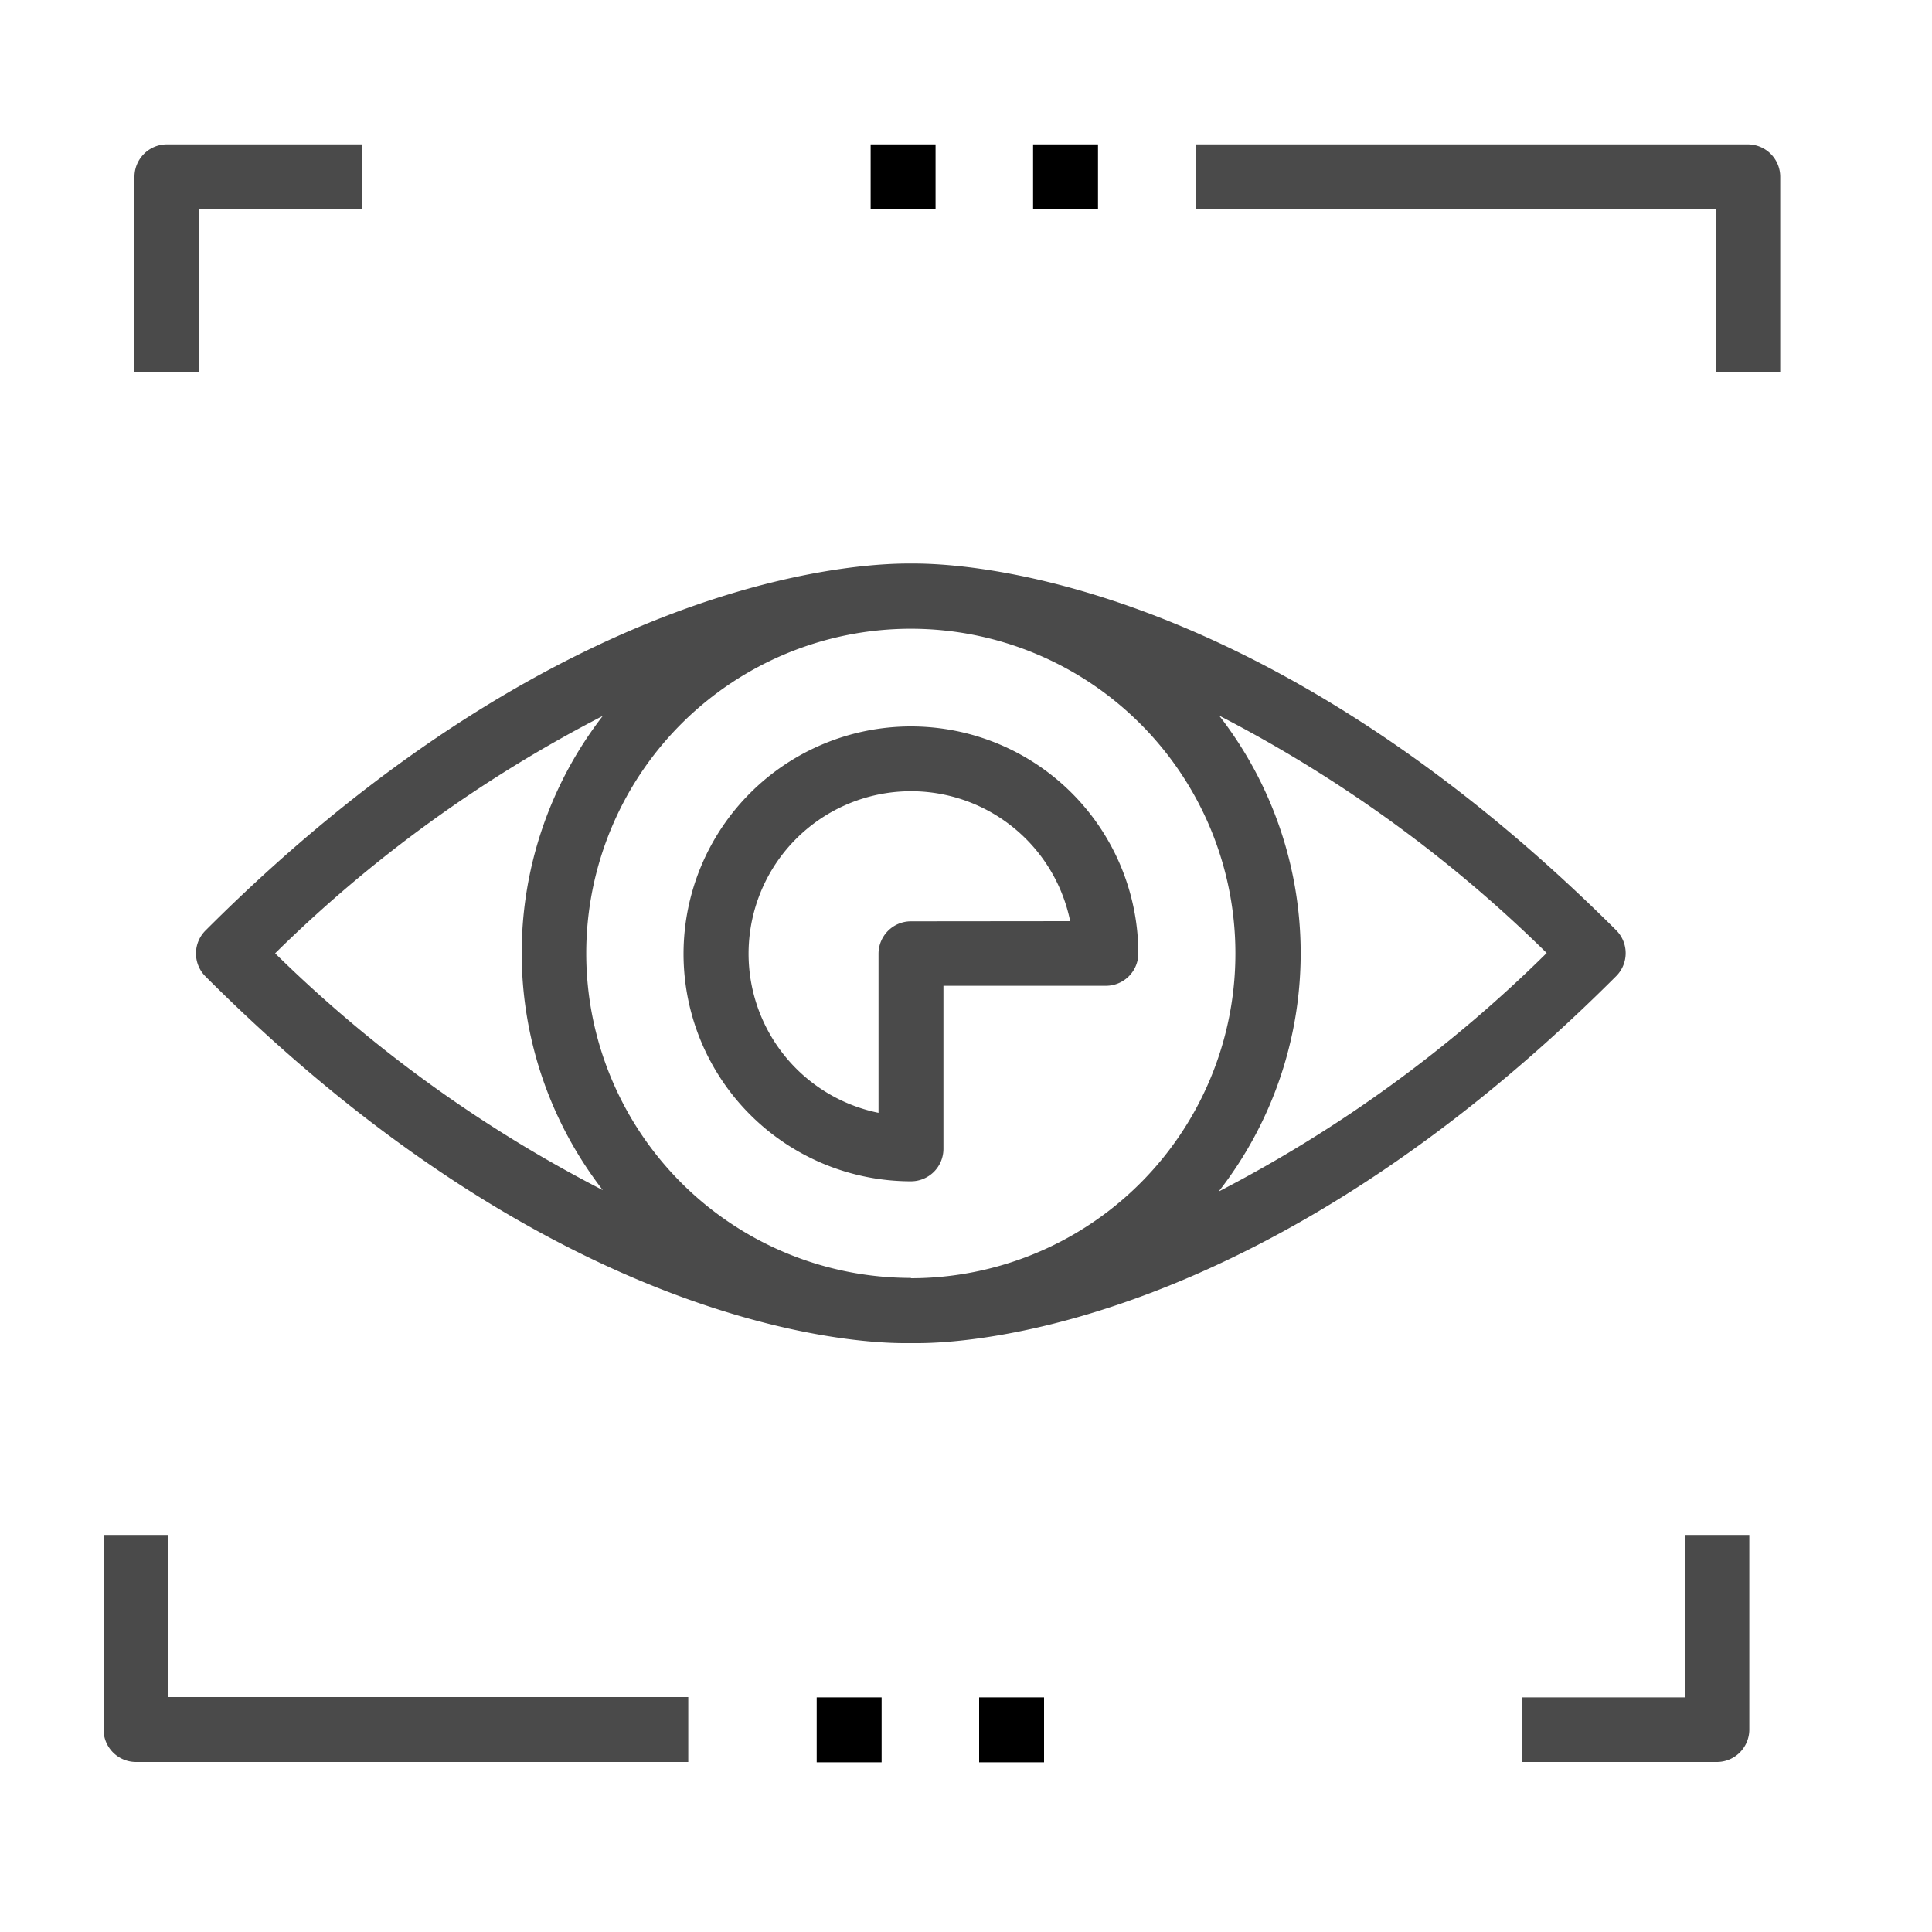
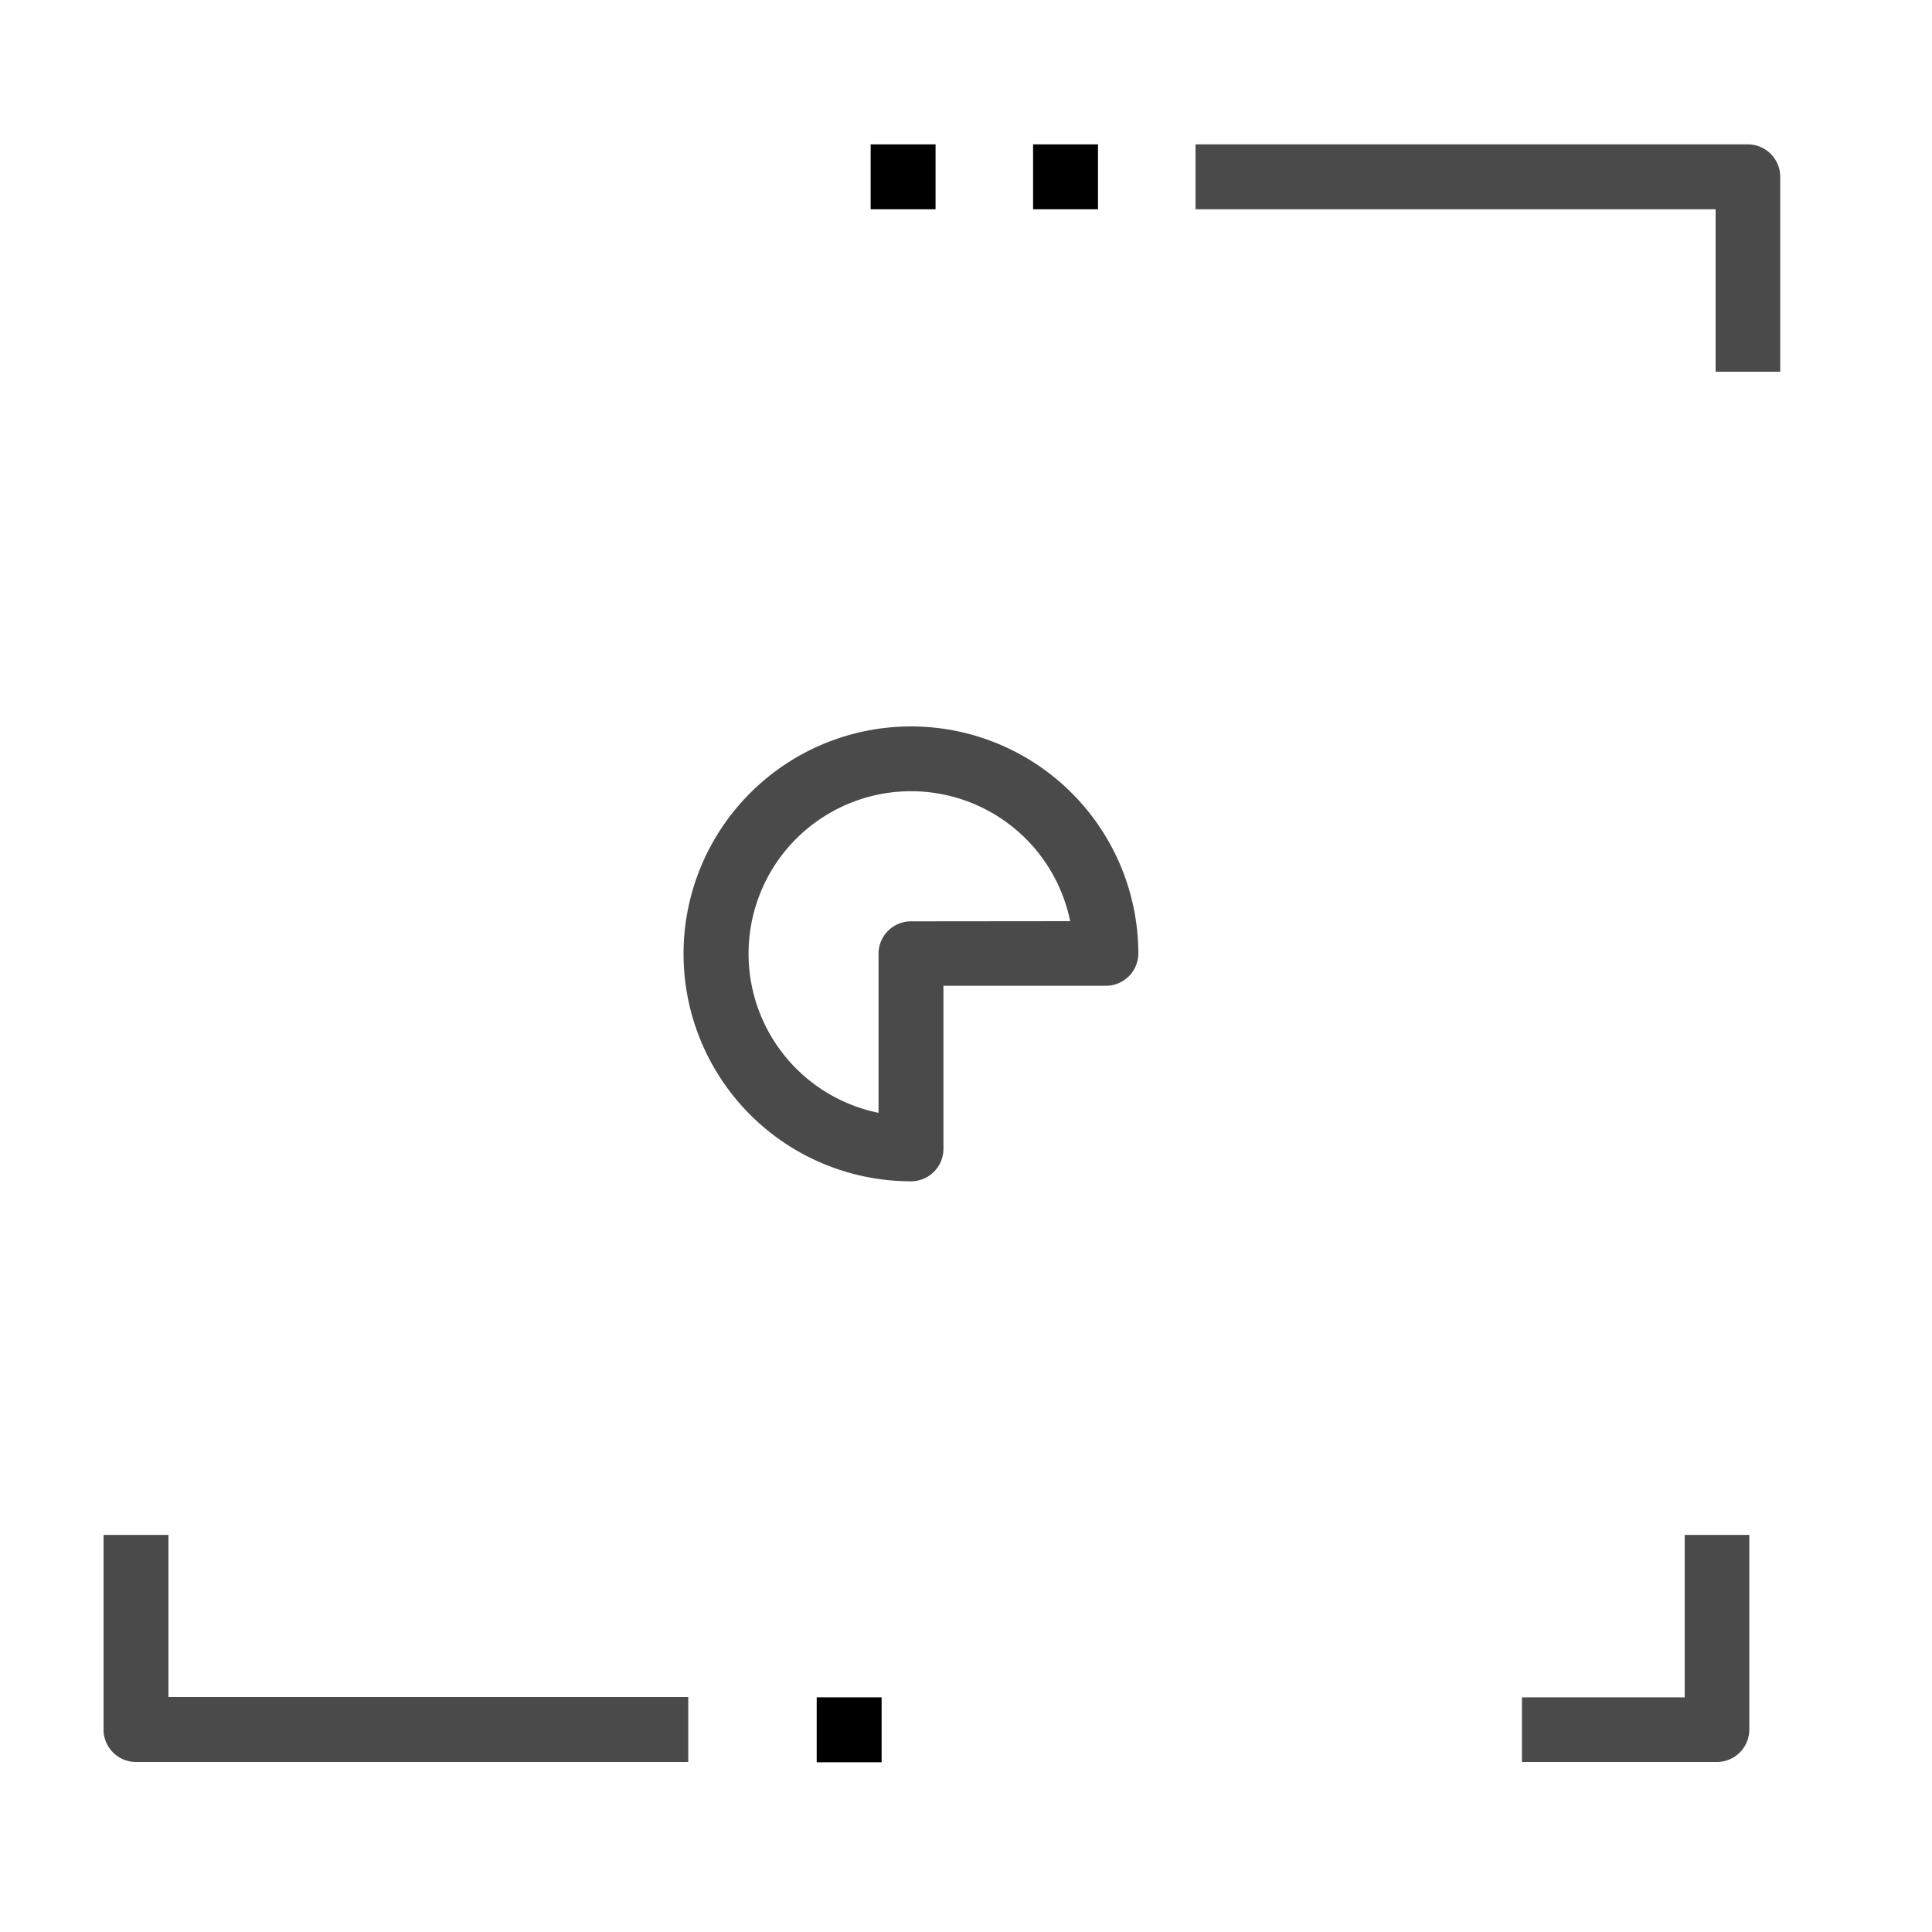
<svg xmlns="http://www.w3.org/2000/svg" id="Layer_1" data-name="Layer 1" viewBox="0 0 125 125">
  <defs>
    <style>.cls-1{fill:#4a4a4a;}.cls-2{fill:none;}</style>
  </defs>
  <title>cs</title>
-   <path class="cls-1" d="M12.9,13.54H23.41V9.34H10.8a2.1,2.1,0,0,0-2.1,2.1V24.05h4.2Z" />
  <path class="cls-1" d="M115.18,24.05V11.44a2.1,2.1,0,0,0-2.1-2.1H77.35v4.2H111V24.05Z" />
  <rect x="66.84" y="9.34" width="4.2" height="4.2" />
  <rect x="56.33" y="9.34" width="4.2" height="4.2" />
  <rect x="52.84" y="109.82" width="4.2" height="4.2" />
-   <rect x="63.35" y="109.82" width="4.2" height="4.2" />
  <path class="cls-2" d="M39,46.32A86.91,86.91,0,0,0,17.8,61.68,87,87,0,0,0,39,77,25.05,25.05,0,0,1,39,46.32Z" />
  <path class="cls-2" d="M58.94,40.66a21,21,0,1,0,21,21A21,21,0,0,0,58.94,40.66ZM71.55,63.78H61V74.29a2.1,2.1,0,0,1-2.1,2.1A14.71,14.71,0,1,1,73.65,61.68,2.1,2.1,0,0,1,71.55,63.78Z" />
  <path class="cls-2" d="M78.89,77.07a87.12,87.12,0,0,0,21.19-15.39A87,87,0,0,0,78.89,46.32,25.05,25.05,0,0,1,78.89,77.07Z" />
  <path class="cls-2" d="M61,51.39A10.51,10.51,0,0,0,56.84,72V61.68a2.1,2.1,0,0,1,2.1-2.1h10.3A10.51,10.51,0,0,0,61,51.39Z" />
-   <path class="cls-1" d="M104.57,60.19c-24-23.94-43.87-23.73-45.63-23.73s-21.71-.19-45.63,23.73a2.1,2.1,0,0,0,0,3C35.94,85.81,55,86.9,58.5,86.9h.88c3.51,0,22.55-1.11,45.19-23.75A2.1,2.1,0,0,0,104.57,60.19ZM17.8,61.68A86.91,86.91,0,0,1,39,46.32,25.05,25.05,0,0,0,39,77,87,87,0,0,1,17.8,61.68Zm41.13,21a21,21,0,1,1,21-21A21,21,0,0,1,58.94,82.7Zm19.95-5.63a25.05,25.05,0,0,0,0-30.75,87,87,0,0,1,21.19,15.36A87.12,87.12,0,0,1,78.89,77.07Z" />
  <path class="cls-1" d="M58.94,47a14.71,14.71,0,0,0,0,29.43,2.1,2.1,0,0,0,2.1-2.1V63.78H71.55a2.1,2.1,0,0,0,2.1-2.1A14.71,14.71,0,0,0,58.94,47Zm0,12.61a2.1,2.1,0,0,0-2.1,2.1V72a10.51,10.51,0,1,1,12.4-12.4Z" />
  <path class="cls-1" d="M109,109.82H98.47V114h12.61a2.1,2.1,0,0,0,2.1-2.1V99.31H109Z" />
  <path class="cls-1" d="M10.9,99.31H6.7v12.61A2.1,2.1,0,0,0,8.8,114H44.53v-4.2H10.9Z" />
</svg>